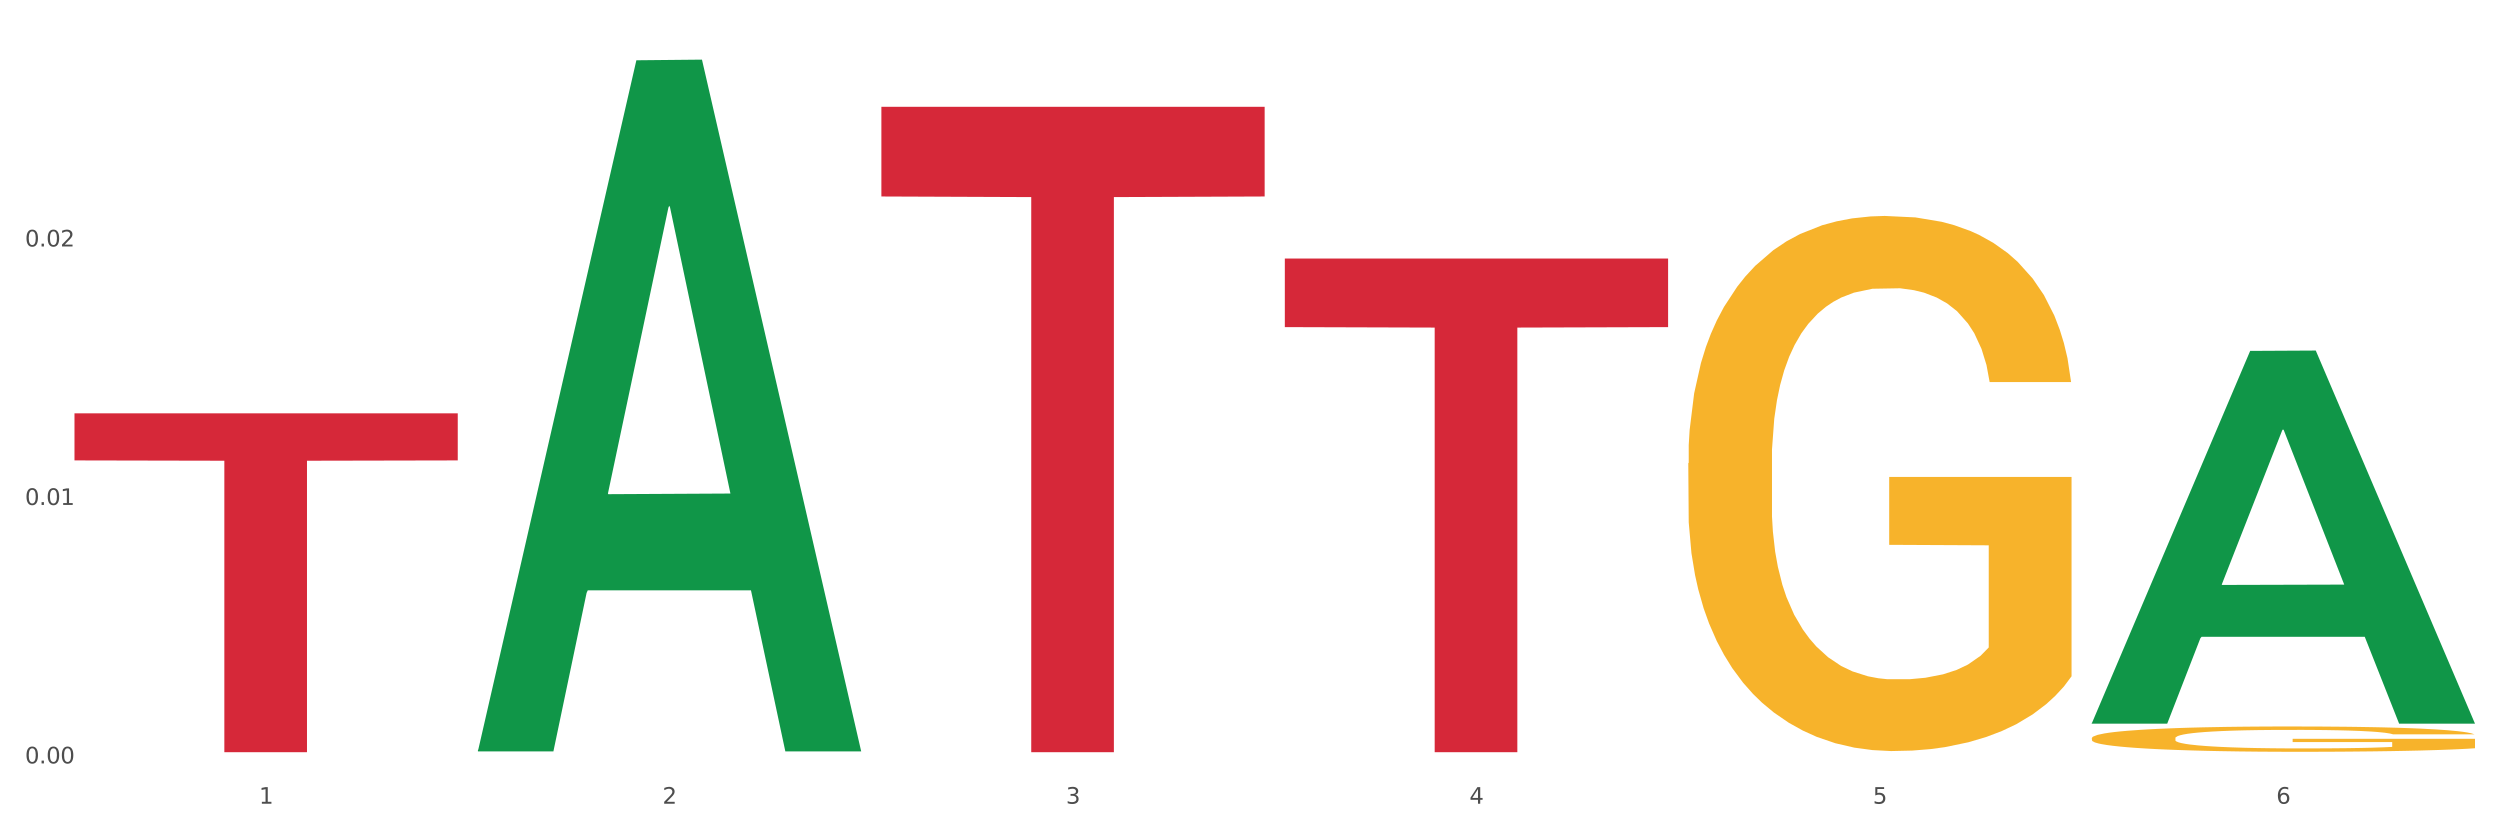
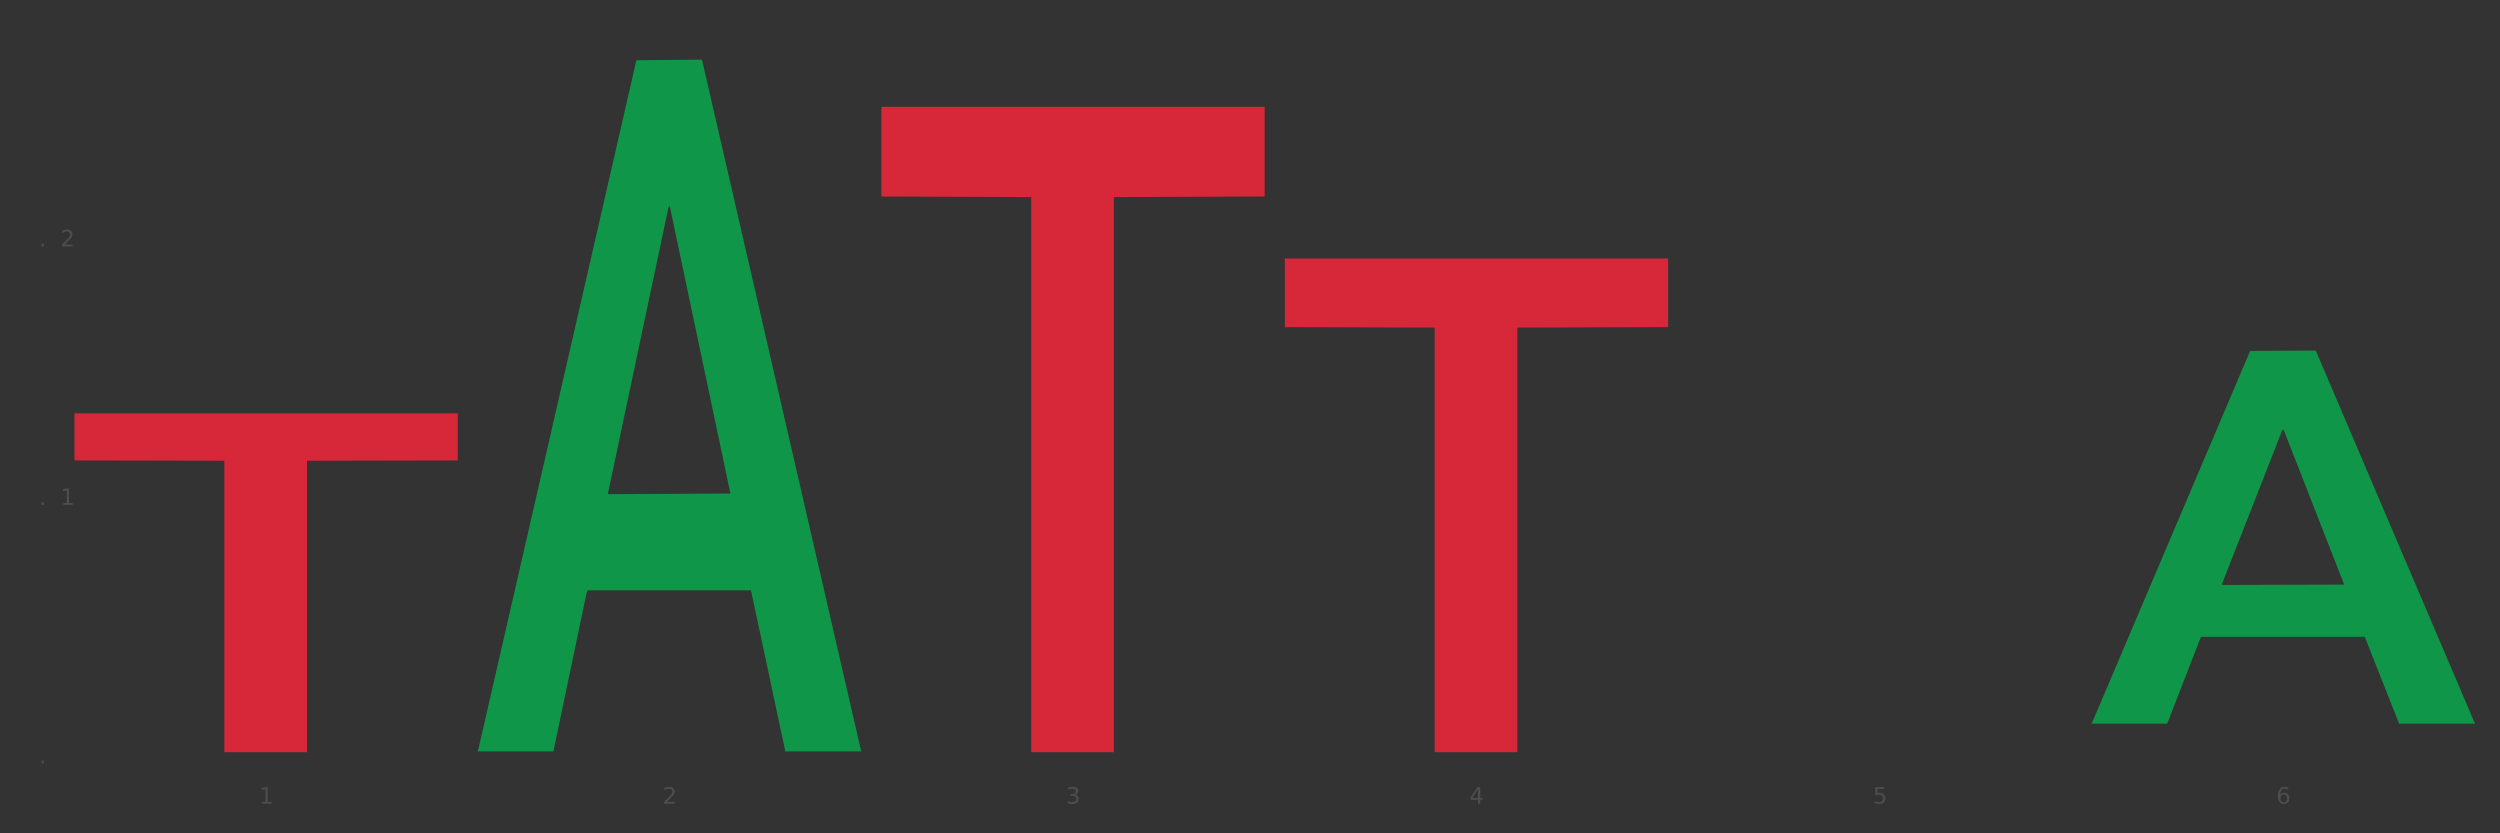
<svg xmlns="http://www.w3.org/2000/svg" xmlns:xlink="http://www.w3.org/1999/xlink" width="1080pt" height="360pt" viewBox="0 0 1080 360" version="1.1">
  <rect x="0" y="0" width="1080" height="360" fill="#333333" stroke="none" />
  <defs>
    <style type="text/css">*{stroke-linejoin: round; stroke-linecap: butt}</style>
  </defs>
  <g id="figure_1">
    <g id="patch_1">
-       <path d="M 0 360  L 1080 360  L 1080 0  L 0 0  z " style="fill: #ffffff; stroke: #ffffff; stroke-linejoin: miter" />
-     </g>
+       </g>
    <g id="axes_1">
      <g id="matplotlib.axis_1">
        <g id="xtick_1">
          <g id="text_1">
            <g style="fill: #4d4d4d" transform="translate(111.909 347.204) scale(0.096 -0.096)">
              <defs>
                <path id="DejaVuSans-31" d="M 794 531  L 1825 531  L 1825 4091  L 703 3866  L 703 4441  L 1819 4666  L 2450 4666  L 2450 531  L 3481 531  L 3481 0  L 794 0  L 794 531  z " transform="scale(0.016)" />
              </defs>
              <use xlink:href="#DejaVuSans-31" />
            </g>
          </g>
        </g>
        <g id="xtick_2">
          <g id="text_2">
            <g style="fill: #4d4d4d" transform="translate(286.199 347.204) scale(0.096 -0.096)">
              <defs>
                <path id="DejaVuSans-32" d="M 1228 531  L 3431 531  L 3431 0  L 469 0  L 469 531  Q 828 903 1448 1529  Q 2069 2156 2228 2338  Q 2531 2678 2651 2914  Q 2772 3150 2772 3378  Q 2772 3750 2511 3984  Q 2250 4219 1831 4219  Q 1534 4219 1204 4116  Q 875 4013 500 3803  L 500 4441  Q 881 4594 1212 4672  Q 1544 4750 1819 4750  Q 2544 4750 2975 4387  Q 3406 4025 3406 3419  Q 3406 3131 3298 2873  Q 3191 2616 2906 2266  Q 2828 2175 2409 1742  Q 1991 1309 1228 531  z " transform="scale(0.016)" />
              </defs>
              <use xlink:href="#DejaVuSans-32" />
            </g>
          </g>
        </g>
        <g id="xtick_3">
          <g id="text_3">
            <g style="fill: #4d4d4d" transform="translate(460.489 347.204) scale(0.096 -0.096)">
              <defs>
                <path id="DejaVuSans-33" d="M 2597 2516  Q 3050 2419 3304 2112  Q 3559 1806 3559 1356  Q 3559 666 3084 287  Q 2609 -91 1734 -91  Q 1441 -91 1130 -33  Q 819 25 488 141  L 488 750  Q 750 597 1062 519  Q 1375 441 1716 441  Q 2309 441 2620 675  Q 2931 909 2931 1356  Q 2931 1769 2642 2001  Q 2353 2234 1838 2234  L 1294 2234  L 1294 2753  L 1863 2753  Q 2328 2753 2575 2939  Q 2822 3125 2822 3475  Q 2822 3834 2567 4026  Q 2313 4219 1838 4219  Q 1578 4219 1281 4162  Q 984 4106 628 3988  L 628 4550  Q 988 4650 1302 4700  Q 1616 4750 1894 4750  Q 2613 4750 3031 4423  Q 3450 4097 3450 3541  Q 3450 3153 3228 2886  Q 3006 2619 2597 2516  z " transform="scale(0.016)" />
              </defs>
              <use xlink:href="#DejaVuSans-33" />
            </g>
          </g>
        </g>
        <g id="xtick_4">
          <g id="text_4">
            <g style="fill: #4d4d4d" transform="translate(634.778 347.204) scale(0.096 -0.096)">
              <defs>
                <path id="DejaVuSans-34" d="M 2419 4116  L 825 1625  L 2419 1625  L 2419 4116  z M 2253 4666  L 3047 4666  L 3047 1625  L 3713 1625  L 3713 1100  L 3047 1100  L 3047 0  L 2419 0  L 2419 1100  L 313 1100  L 313 1709  L 2253 4666  z " transform="scale(0.016)" />
              </defs>
              <use xlink:href="#DejaVuSans-34" />
            </g>
          </g>
        </g>
        <g id="xtick_5">
          <g id="text_5">
            <g style="fill: #4d4d4d" transform="translate(809.068 347.204) scale(0.096 -0.096)">
              <defs>
                <path id="DejaVuSans-35" d="M 691 4666  L 3169 4666  L 3169 4134  L 1269 4134  L 1269 2991  Q 1406 3038 1543 3061  Q 1681 3084 1819 3084  Q 2600 3084 3056 2656  Q 3513 2228 3513 1497  Q 3513 744 3044 326  Q 2575 -91 1722 -91  Q 1428 -91 1123 -41  Q 819 9 494 109  L 494 744  Q 775 591 1075 516  Q 1375 441 1709 441  Q 2250 441 2565 725  Q 2881 1009 2881 1497  Q 2881 1984 2565 2268  Q 2250 2553 1709 2553  Q 1456 2553 1204 2497  Q 953 2441 691 2322  L 691 4666  z " transform="scale(0.016)" />
              </defs>
              <use xlink:href="#DejaVuSans-35" />
            </g>
          </g>
        </g>
        <g id="xtick_6">
          <g id="text_6">
            <g style="fill: #4d4d4d" transform="translate(983.358 347.204) scale(0.096 -0.096)">
              <defs>
                <path id="DejaVuSans-36" d="M 2113 2584  Q 1688 2584 1439 2293  Q 1191 2003 1191 1497  Q 1191 994 1439 701  Q 1688 409 2113 409  Q 2538 409 2786 701  Q 3034 994 3034 1497  Q 3034 2003 2786 2293  Q 2538 2584 2113 2584  z M 3366 4563  L 3366 3988  Q 3128 4100 2886 4159  Q 2644 4219 2406 4219  Q 1781 4219 1451 3797  Q 1122 3375 1075 2522  Q 1259 2794 1537 2939  Q 1816 3084 2150 3084  Q 2853 3084 3261 2657  Q 3669 2231 3669 1497  Q 3669 778 3244 343  Q 2819 -91 2113 -91  Q 1303 -91 875 529  Q 447 1150 447 2328  Q 447 3434 972 4092  Q 1497 4750 2381 4750  Q 2619 4750 2861 4703  Q 3103 4656 3366 4563  z " transform="scale(0.016)" />
              </defs>
              <use xlink:href="#DejaVuSans-36" />
            </g>
          </g>
        </g>
        <g id="xtick_7" />
        <g id="xtick_8" />
        <g id="xtick_9" />
        <g id="xtick_10" />
        <g id="xtick_11" />
      </g>
      <g id="matplotlib.axis_2">
        <g id="ytick_1">
          <g id="text_7">
            <g style="fill: #4d4d4d" transform="translate(10.8 329.798) scale(0.096 -0.096)">
              <defs>
-                 <path id="DejaVuSans-30" d="M 2034 4250  Q 1547 4250 1301 3770  Q 1056 3291 1056 2328  Q 1056 1369 1301 889  Q 1547 409 2034 409  Q 2525 409 2770 889  Q 3016 1369 3016 2328  Q 3016 3291 2770 3770  Q 2525 4250 2034 4250  z M 2034 4750  Q 2819 4750 3233 4129  Q 3647 3509 3647 2328  Q 3647 1150 3233 529  Q 2819 -91 2034 -91  Q 1250 -91 836 529  Q 422 1150 422 2328  Q 422 3509 836 4129  Q 1250 4750 2034 4750  z " transform="scale(0.016)" />
                <path id="DejaVuSans-2e" d="M 684 794  L 1344 794  L 1344 0  L 684 0  L 684 794  z " transform="scale(0.016)" />
              </defs>
              <use xlink:href="#DejaVuSans-30" />
              <use xlink:href="#DejaVuSans-2e" transform="translate(63.623 0)" />
              <use xlink:href="#DejaVuSans-30" transform="translate(95.41 0)" />
              <use xlink:href="#DejaVuSans-30" transform="translate(159.033 0)" />
            </g>
          </g>
        </g>
        <g id="ytick_2">
          <g id="text_8">
            <g style="fill: #4d4d4d" transform="translate(10.8 218.141) scale(0.096 -0.096)">
              <use xlink:href="#DejaVuSans-30" />
              <use xlink:href="#DejaVuSans-2e" transform="translate(63.623 0)" />
              <use xlink:href="#DejaVuSans-30" transform="translate(95.41 0)" />
              <use xlink:href="#DejaVuSans-31" transform="translate(159.033 0)" />
            </g>
          </g>
        </g>
        <g id="ytick_3">
          <g id="text_9">
            <g style="fill: #4d4d4d" transform="translate(10.8 106.483) scale(0.096 -0.096)">
              <use xlink:href="#DejaVuSans-30" />
              <use xlink:href="#DejaVuSans-2e" transform="translate(63.623 0)" />
              <use xlink:href="#DejaVuSans-30" transform="translate(95.41 0)" />
              <use xlink:href="#DejaVuSans-32" transform="translate(159.033 0)" />
            </g>
          </g>
        </g>
        <g id="ytick_4" />
        <g id="ytick_5" />
        <g id="ytick_6" />
      </g>
      <g id="PolyCollection_1">
        <path d="M 206.465 324.048  L 206.636 323.767  L 274.914 26.04  L 303.25 25.759  L 372.04 324.609  L 339.267 324.609  L 324.416 255.018  L 253.918 255.018  L 253.406 256.14  L 239.068 324.609  L 206.465 324.609  L 206.465 324.048  L 262.795 213.487  L 315.54 213.207  L 289.423 89.458  L 289.082 88.897  L 288.741 89.739  L 262.624 213.207  L 262.795 213.487  L 206.465 324.048  z " clip-path="url(#p066a9bf5e5)" style="fill: #109648" />
-         <path d="M 729.335 200.111  L 729.53 199.9  L 729.53 192.299  L 729.921 185.755  L 731.876 169.921  L 734.808 156.832  L 736.959 149.865  L 739.109 144.165  L 741.65 138.464  L 744.778 132.553  L 750.447 123.897  L 753.966 119.464  L 758.266 114.819  L 766.086 108.064  L 771.755 104.263  L 777.619 101.097  L 787.198 97.297  L 793.454 95.608  L 800.1 94.341  L 808.115 93.496  L 814.175 93.285  L 827.468 93.919  L 838.806 95.819  L 844.28 97.297  L 851.317 99.83  L 855.031 101.519  L 861.091 104.897  L 867.347 109.33  L 871.647 113.13  L 878.098 120.308  L 882.986 127.486  L 887.482 136.353  L 889.827 142.476  L 891.587 148.176  L 893.151 154.72  L 894.715 165.065  L 859.527 165.065  L 858.159 157.676  L 856.009 150.709  L 852.881 143.953  L 850.144 139.731  L 845.452 134.453  L 841.152 131.075  L 836.656 128.542  L 831.182 126.431  L 826.881 125.375  L 820.821 124.531  L 808.897 124.742  L 800.882 126.431  L 795.408 128.542  L 791.89 130.442  L 788.762 132.553  L 785.243 135.509  L 781.138 139.942  L 778.206 143.953  L 775.274 149.02  L 772.928 154.087  L 770.777 159.998  L 769.018 166.332  L 767.65 172.877  L 766.477 180.899  L 765.499 194.199  L 765.499 223.122  L 765.89 229.667  L 766.868 238.323  L 768.041 244.868  L 769.995 252.679  L 771.755 257.957  L 775.078 265.557  L 778.792 271.891  L 781.725 275.902  L 784.657 279.28  L 789.739 283.924  L 795.408 287.724  L 800.296 290.047  L 806.942 292.158  L 811.438 293.002  L 815.348 293.425  L 824.927 293.425  L 831.769 292.791  L 839.392 291.313  L 845.257 289.413  L 850.144 287.091  L 855.618 283.291  L 859.136 279.702  L 859.136 235.578  L 816.13 235.367  L 816.13 206.022  L 894.91 206.022  L 894.91 292.158  L 891.587 296.591  L 887.873 300.603  L 883.963 304.192  L 878.098 308.625  L 871.061 312.847  L 864.805 315.803  L 858.159 318.336  L 850.34 320.659  L 840.174 322.77  L 833.919 323.614  L 826.1 324.248  L 816.912 324.459  L 808.897 324.037  L 801.077 322.981  L 792.867 321.081  L 784.852 318.336  L 778.792 315.592  L 772.732 312.214  L 766.281 307.781  L 761.199 303.558  L 757.289 299.758  L 752.988 294.902  L 748.297 288.569  L 744.778 282.869  L 741.65 276.957  L 738.327 269.357  L 735.981 262.813  L 733.635 254.579  L 732.267 248.457  L 730.703 238.956  L 729.53 225.656  L 729.335 200.111  z " clip-path="url(#p066a9bf5e5)" style="fill: #f7b32b" />
-         <path d="M 903.625 318.891  L 903.82 318.881  L 903.82 318.521  L 904.211 318.212  L 906.166 317.462  L 909.098 316.843  L 911.248 316.513  L 913.399 316.243  L 915.94 315.973  L 919.068 315.693  L 924.737 315.284  L 928.256 315.074  L 932.556 314.854  L 940.376 314.534  L 946.045 314.354  L 951.909 314.205  L 961.488 314.025  L 967.744 313.945  L 974.39 313.885  L 982.405 313.845  L 988.465 313.835  L 1001.758 313.865  L 1013.096 313.955  L 1018.569 314.025  L 1025.607 314.145  L 1029.321 314.225  L 1035.381 314.384  L 1041.637 314.594  L 1045.937 314.774  L 1052.388 315.114  L 1057.275 315.454  L 1061.772 315.873  L 1064.117 316.163  L 1065.877 316.433  L 1067.441 316.743  L 1069.005 317.232  L 1033.817 317.232  L 1032.449 316.883  L 1030.299 316.553  L 1027.171 316.233  L 1024.434 316.033  L 1019.742 315.783  L 1015.442 315.624  L 1010.946 315.504  L 1005.472 315.404  L 1001.171 315.354  L 995.111 315.314  L 983.187 315.324  L 975.172 315.404  L 969.698 315.504  L 966.18 315.594  L 963.052 315.693  L 959.533 315.833  L 955.428 316.043  L 952.496 316.233  L 949.563 316.473  L 947.218 316.713  L 945.067 316.993  L 943.308 317.292  L 941.94 317.602  L 940.767 317.982  L 939.789 318.611  L 939.789 319.98  L 940.18 320.29  L 941.158 320.7  L 942.331 321.01  L 944.285 321.379  L 946.045 321.629  L 949.368 321.989  L 953.082 322.289  L 956.014 322.478  L 958.947 322.638  L 964.029 322.858  L 969.698 323.038  L 974.585 323.148  L 981.232 323.248  L 985.728 323.288  L 989.638 323.308  L 999.217 323.308  L 1006.058 323.278  L 1013.682 323.208  L 1019.547 323.118  L 1024.434 323.008  L 1029.908 322.828  L 1033.426 322.658  L 1033.426 320.57  L 990.42 320.56  L 990.42 319.171  L 1069.2 319.171  L 1069.2 323.248  L 1065.877 323.458  L 1062.163 323.648  L 1058.253 323.817  L 1052.388 324.027  L 1045.351 324.227  L 1039.095 324.367  L 1032.449 324.487  L 1024.63 324.597  L 1014.464 324.697  L 1008.209 324.737  L 1000.389 324.767  L 991.202 324.777  L 983.187 324.757  L 975.367 324.707  L 967.157 324.617  L 959.142 324.487  L 953.082 324.357  L 947.022 324.197  L 940.571 323.987  L 935.489 323.787  L 931.579 323.608  L 927.278 323.378  L 922.587 323.078  L 919.068 322.808  L 915.94 322.528  L 912.617 322.169  L 910.271 321.859  L 907.925 321.469  L 906.557 321.179  L 904.993 320.73  L 903.82 320.1  L 903.625 318.891  z " clip-path="url(#p066a9bf5e5)" style="fill: #f7b32b" />
        <path d="M 555.045 111.674  L 720.62 111.674  L 720.62 141.312  L 655.489 141.513  L 655.489 324.95  L 619.784 324.95  L 619.784 141.513  L 555.045 141.312  L 555.045 111.874  L 555.045 111.674  z " clip-path="url(#p066a9bf5e5)" style="fill: #d62839" />
        <path d="M 380.755 46.136  L 546.33 46.136  L 546.33 84.882  L 481.199 85.144  L 481.199 324.95  L 445.494 324.95  L 445.494 85.144  L 380.755 84.882  L 380.755 46.398  L 380.755 46.136  z " clip-path="url(#p066a9bf5e5)" style="fill: #d62839" />
        <path d="M 32.175 178.553  L 197.75 178.553  L 197.75 198.897  L 132.619 199.035  L 132.619 324.95  L 96.914 324.95  L 96.914 199.035  L 32.175 198.897  L 32.175 178.69  L 32.175 178.553  z " clip-path="url(#p066a9bf5e5)" style="fill: #d62839" />
        <path d="M 903.625 312.331  L 903.795 312.179  L 972.074 151.588  L 1000.409 151.436  L 1069.2 312.633  L 1036.426 312.633  L 1021.576 275.096  L 951.078 275.096  L 950.566 275.702  L 936.228 312.633  L 903.625 312.633  L 903.625 312.331  L 959.954 252.695  L 1012.7 252.544  L 986.583 185.795  L 986.242 185.492  L 985.9 185.946  L 959.784 252.544  L 959.954 252.695  L 903.625 312.331  z " clip-path="url(#p066a9bf5e5)" style="fill: #109648" />
      </g>
    </g>
  </g>
  <defs>
    <clipPath id="p066a9bf5e5">
      <rect x="32.175" y="10.8" width="1037.025" height="329.109" />
    </clipPath>
  </defs>
</svg>